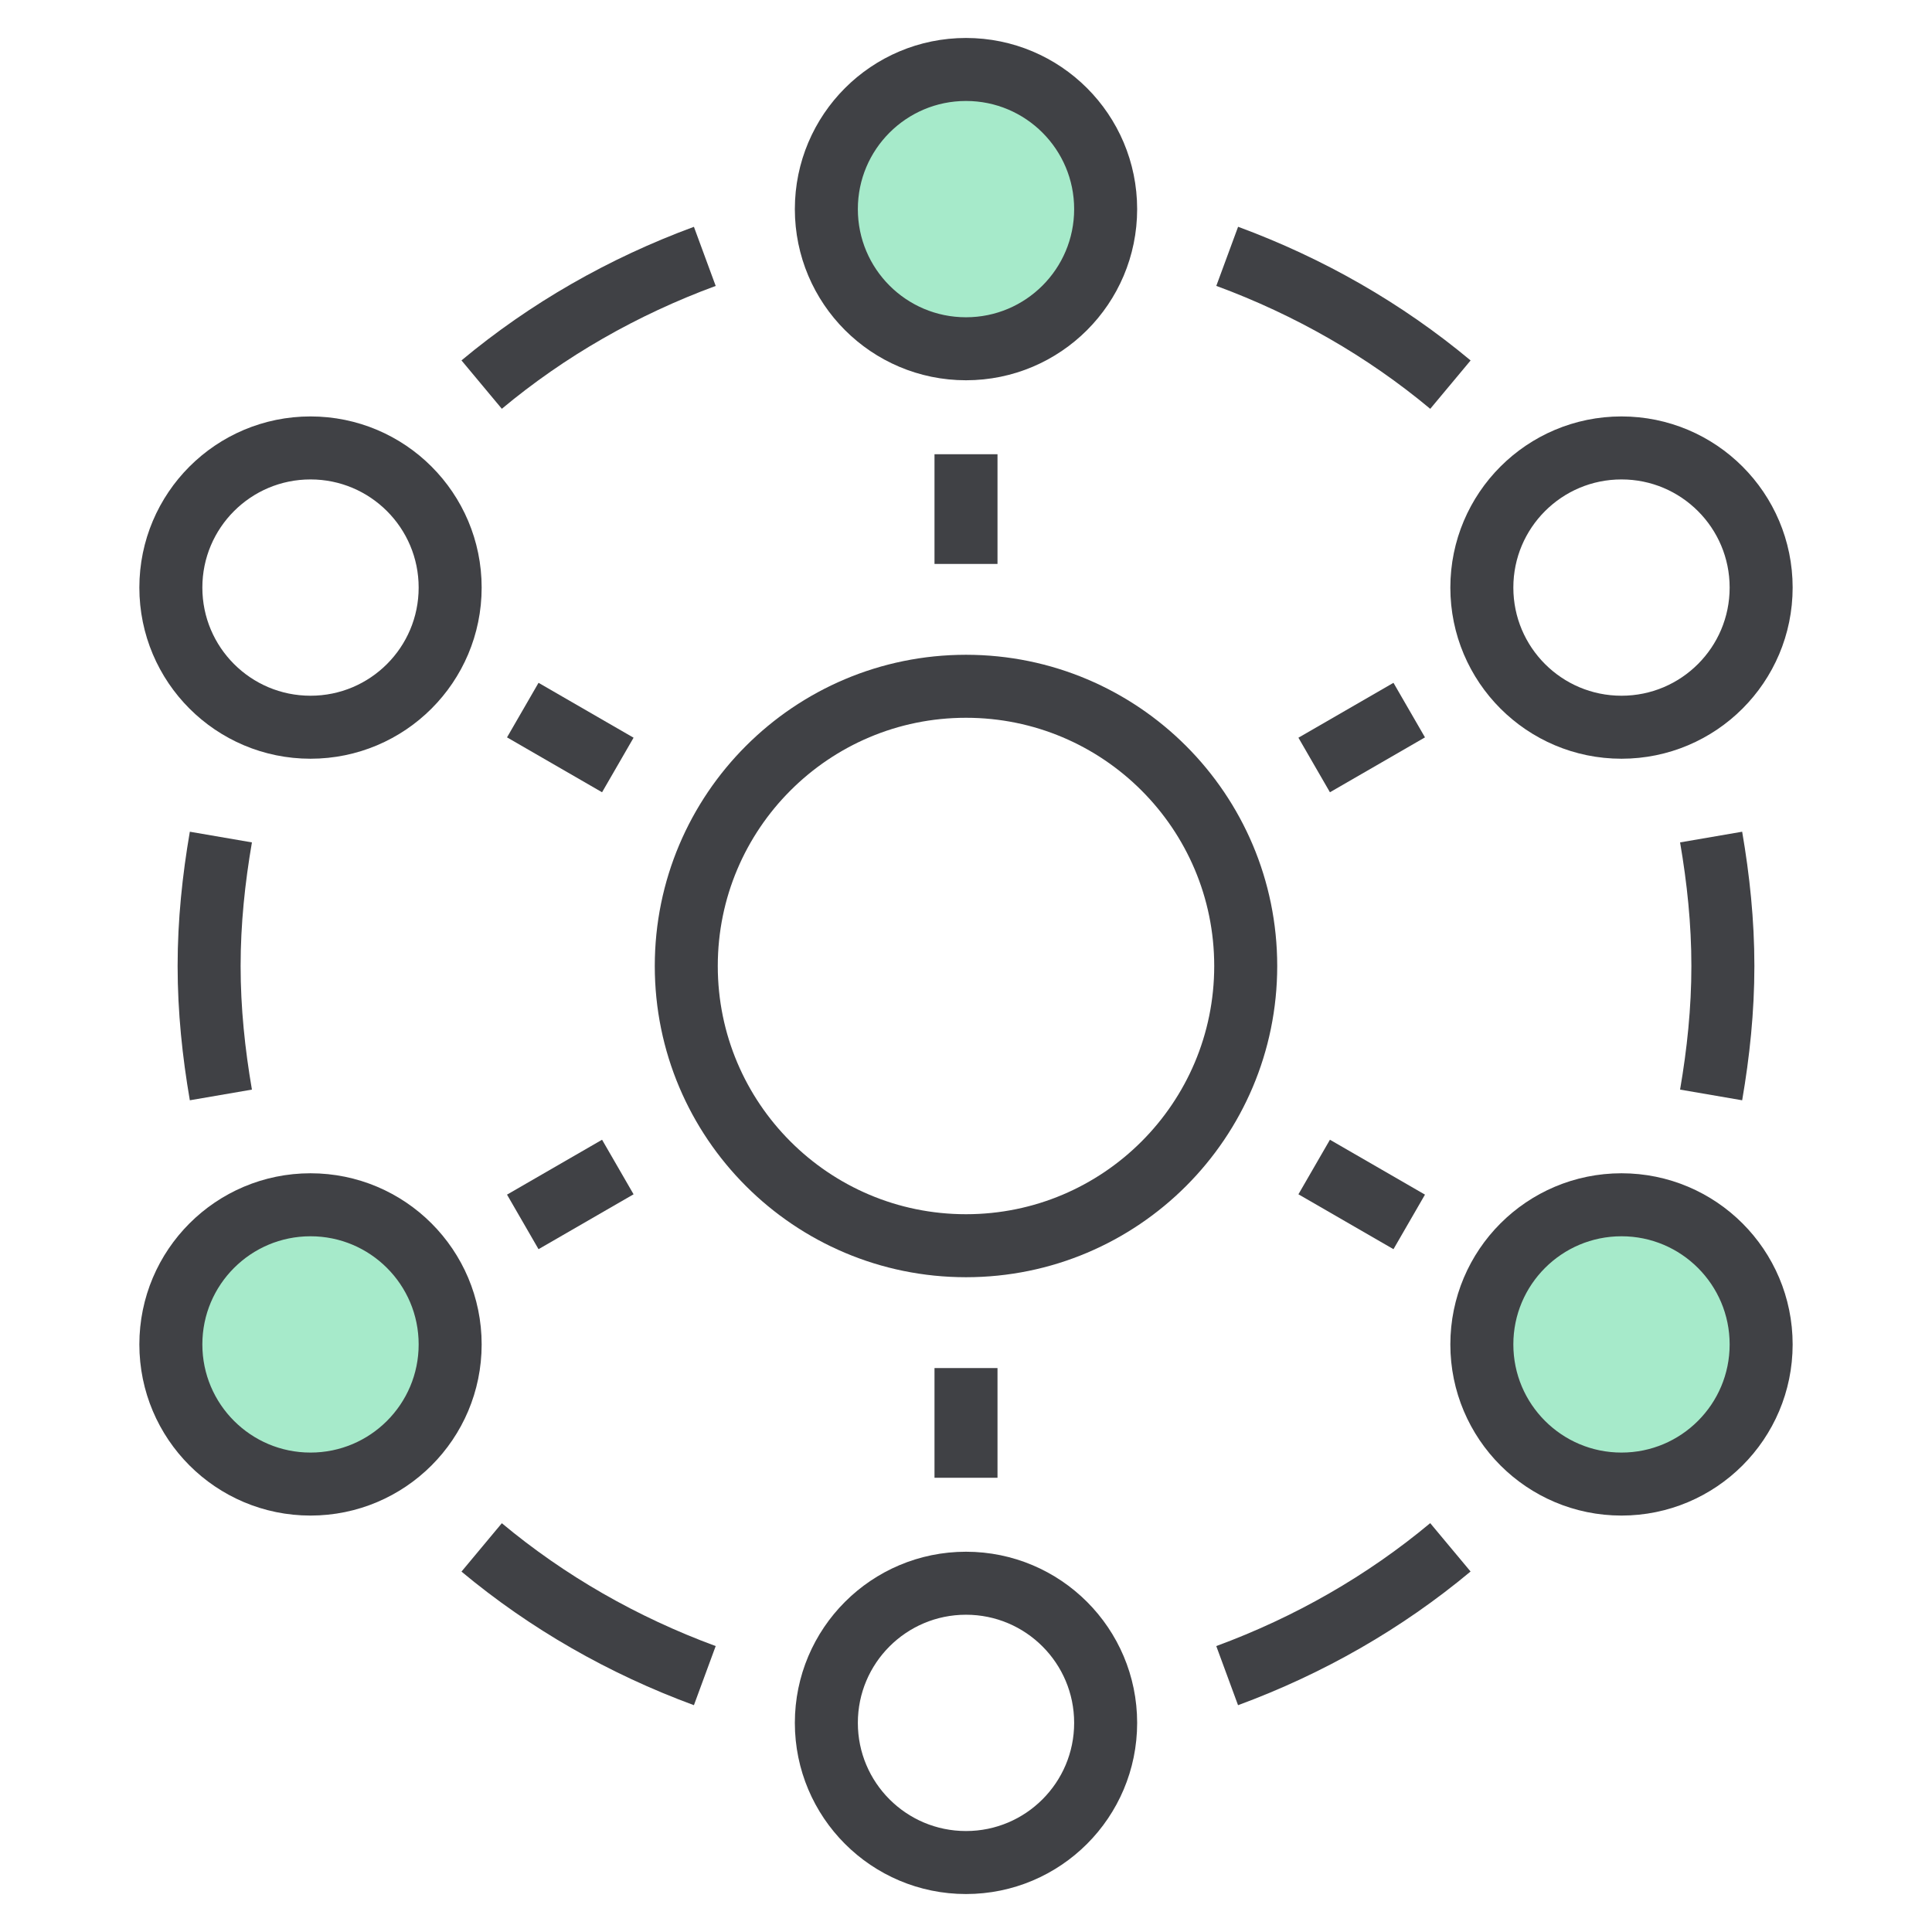
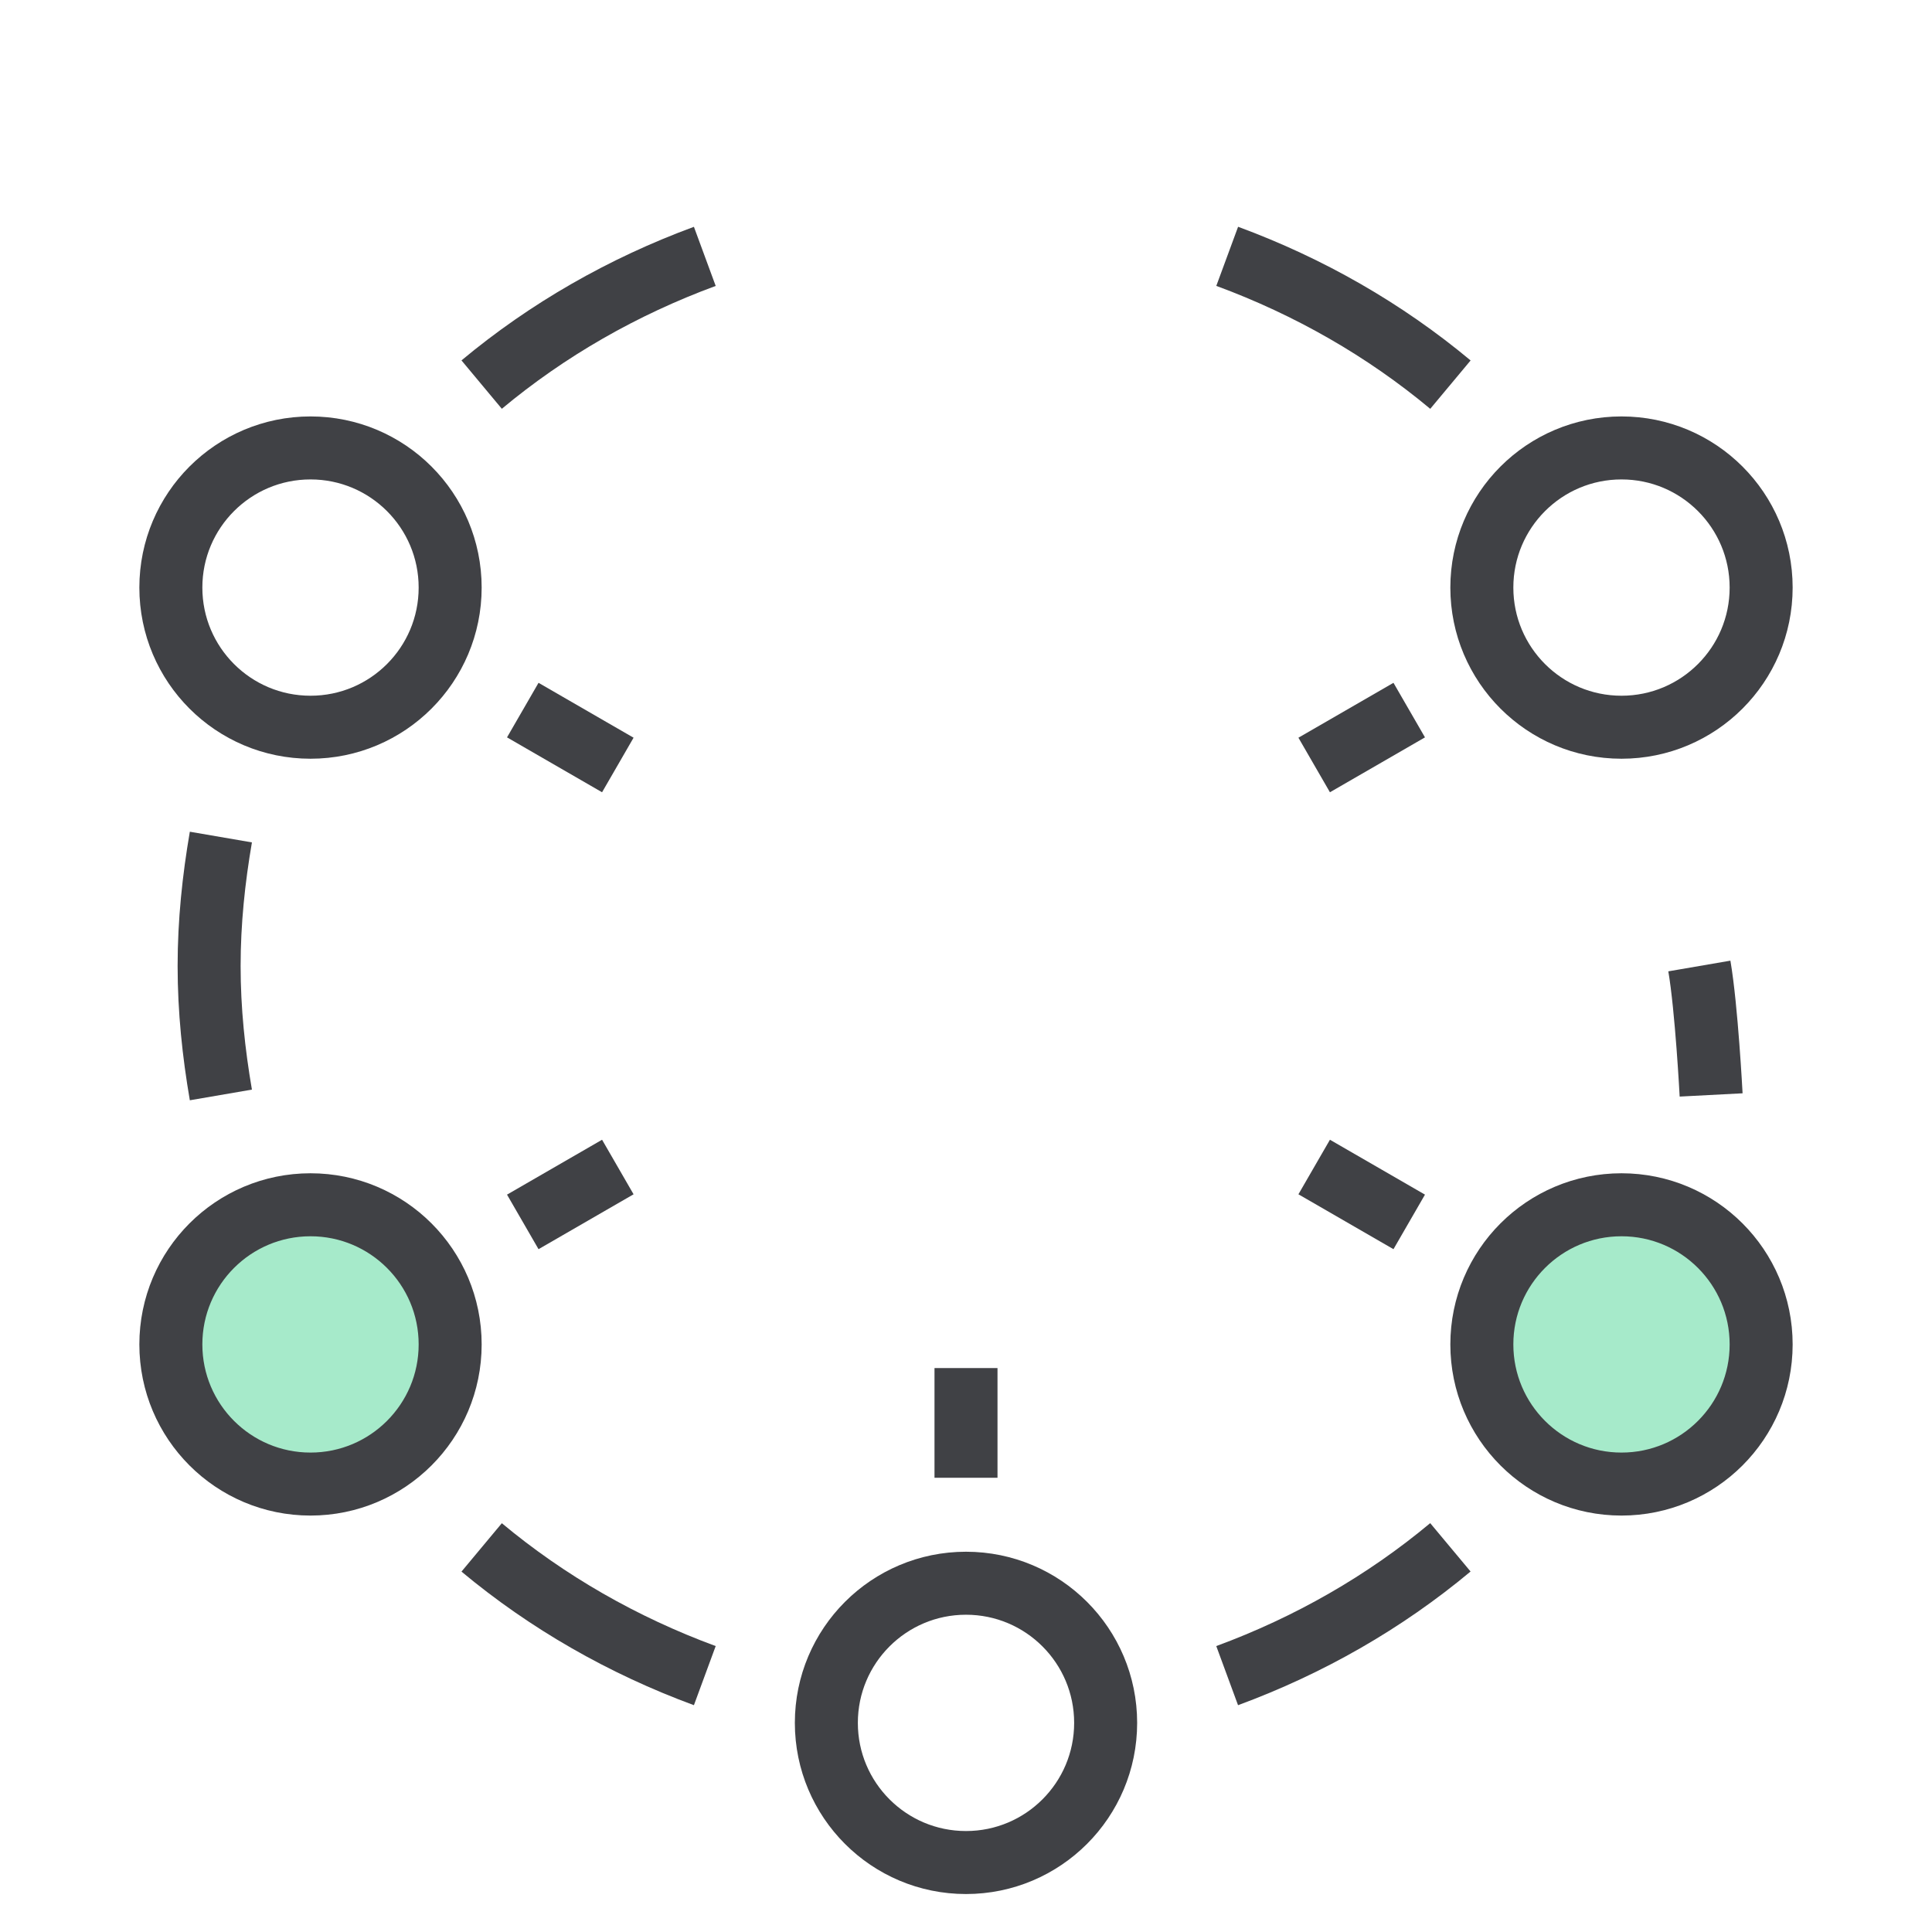
<svg xmlns="http://www.w3.org/2000/svg" id="a" width="46" height="46" viewBox="0 0 46 46">
  <defs>
    <style>.b{fill:none;}.b,.c{stroke:#404145;stroke-miterlimit:10;stroke-width:1.5px;}.c{fill:#a6eaca;}</style>
  </defs>
-   <circle class="b" cx="23" cy="23" r="6.66" />
-   <circle class="c" cx="23" cy="4.979" r="3.325" />
  <circle class="b" cx="7.393" cy="13.99" r="3.325" />
  <circle class="c" cx="7.393" cy="32.01" r="3.325" />
  <circle class="b" cx="23" cy="41.021" r="3.325" />
  <circle class="c" cx="38.607" cy="32.01" r="3.325" />
  <circle class="b" cx="38.607" cy="13.99" r="3.325" />
  <path class="b" d="M5.259,19.93c-.172,1-.28,2.021-.28,3.07s.108,2.07.28,3.07" />
  <path class="b" d="M16.781,6.104c-1.949.718-3.747,1.747-5.313,3.053" />
  <path class="b" d="M34.534,9.158c-1.567-1.307-3.365-2.336-5.315-3.055" />
-   <path class="b" d="M40.741,26.07c.172-1,.28-2.021.28-3.07s-.108-2.07-.28-3.07" />
+   <path class="b" d="M40.741,26.07s-.108-2.07-.28-3.07" />
  <path class="b" d="M29.218,39.896c1.95-.718,3.749-1.748,5.315-3.055" />
  <path class="b" d="M11.468,36.843c1.566,1.306,3.364,2.335,5.313,3.053" />
  <line class="b" x1="31.29" y1="18.214" x2="33.553" y2="16.907" />
-   <line class="b" x1="23" y1="13.427" x2="23" y2="10.815" />
  <line class="b" x1="14.71" y1="18.214" x2="12.447" y2="16.907" />
  <line class="b" x1="14.71" y1="27.786" x2="12.447" y2="29.093" />
  <line class="b" x1="23" y1="32.573" x2="23" y2="35.185" />
  <line class="b" x1="31.29" y1="27.786" x2="33.553" y2="29.093" />
</svg>